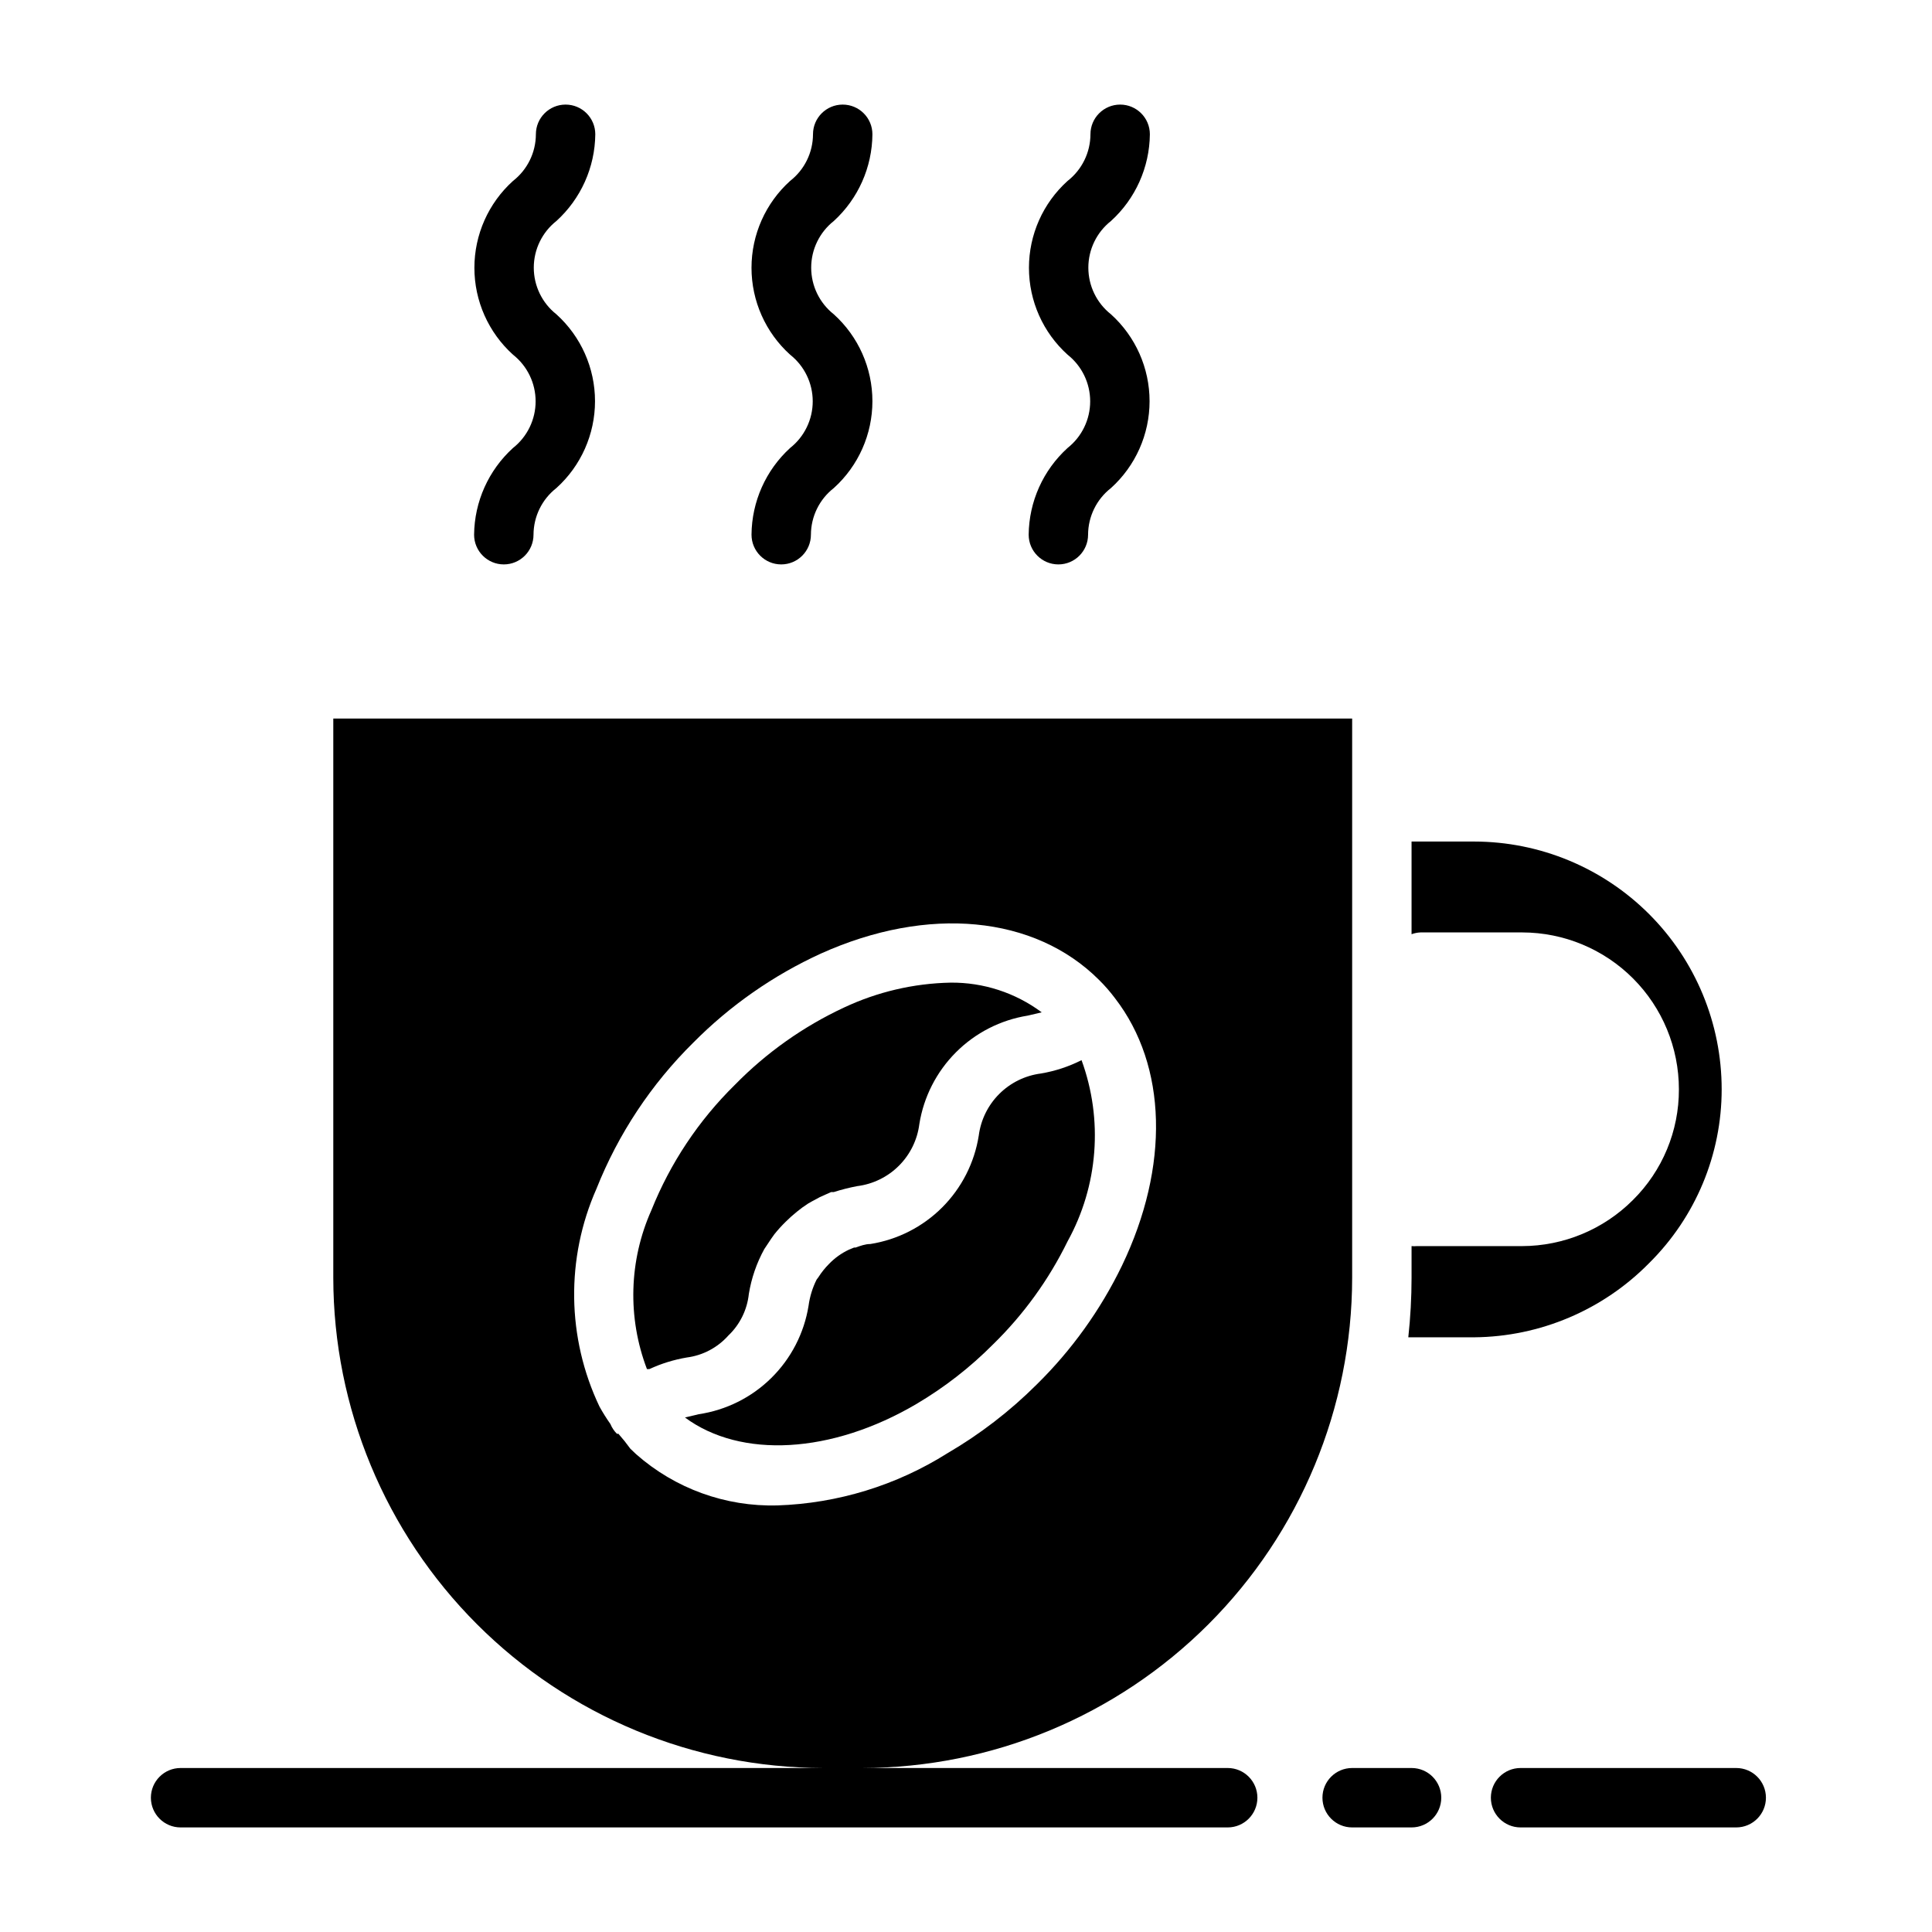
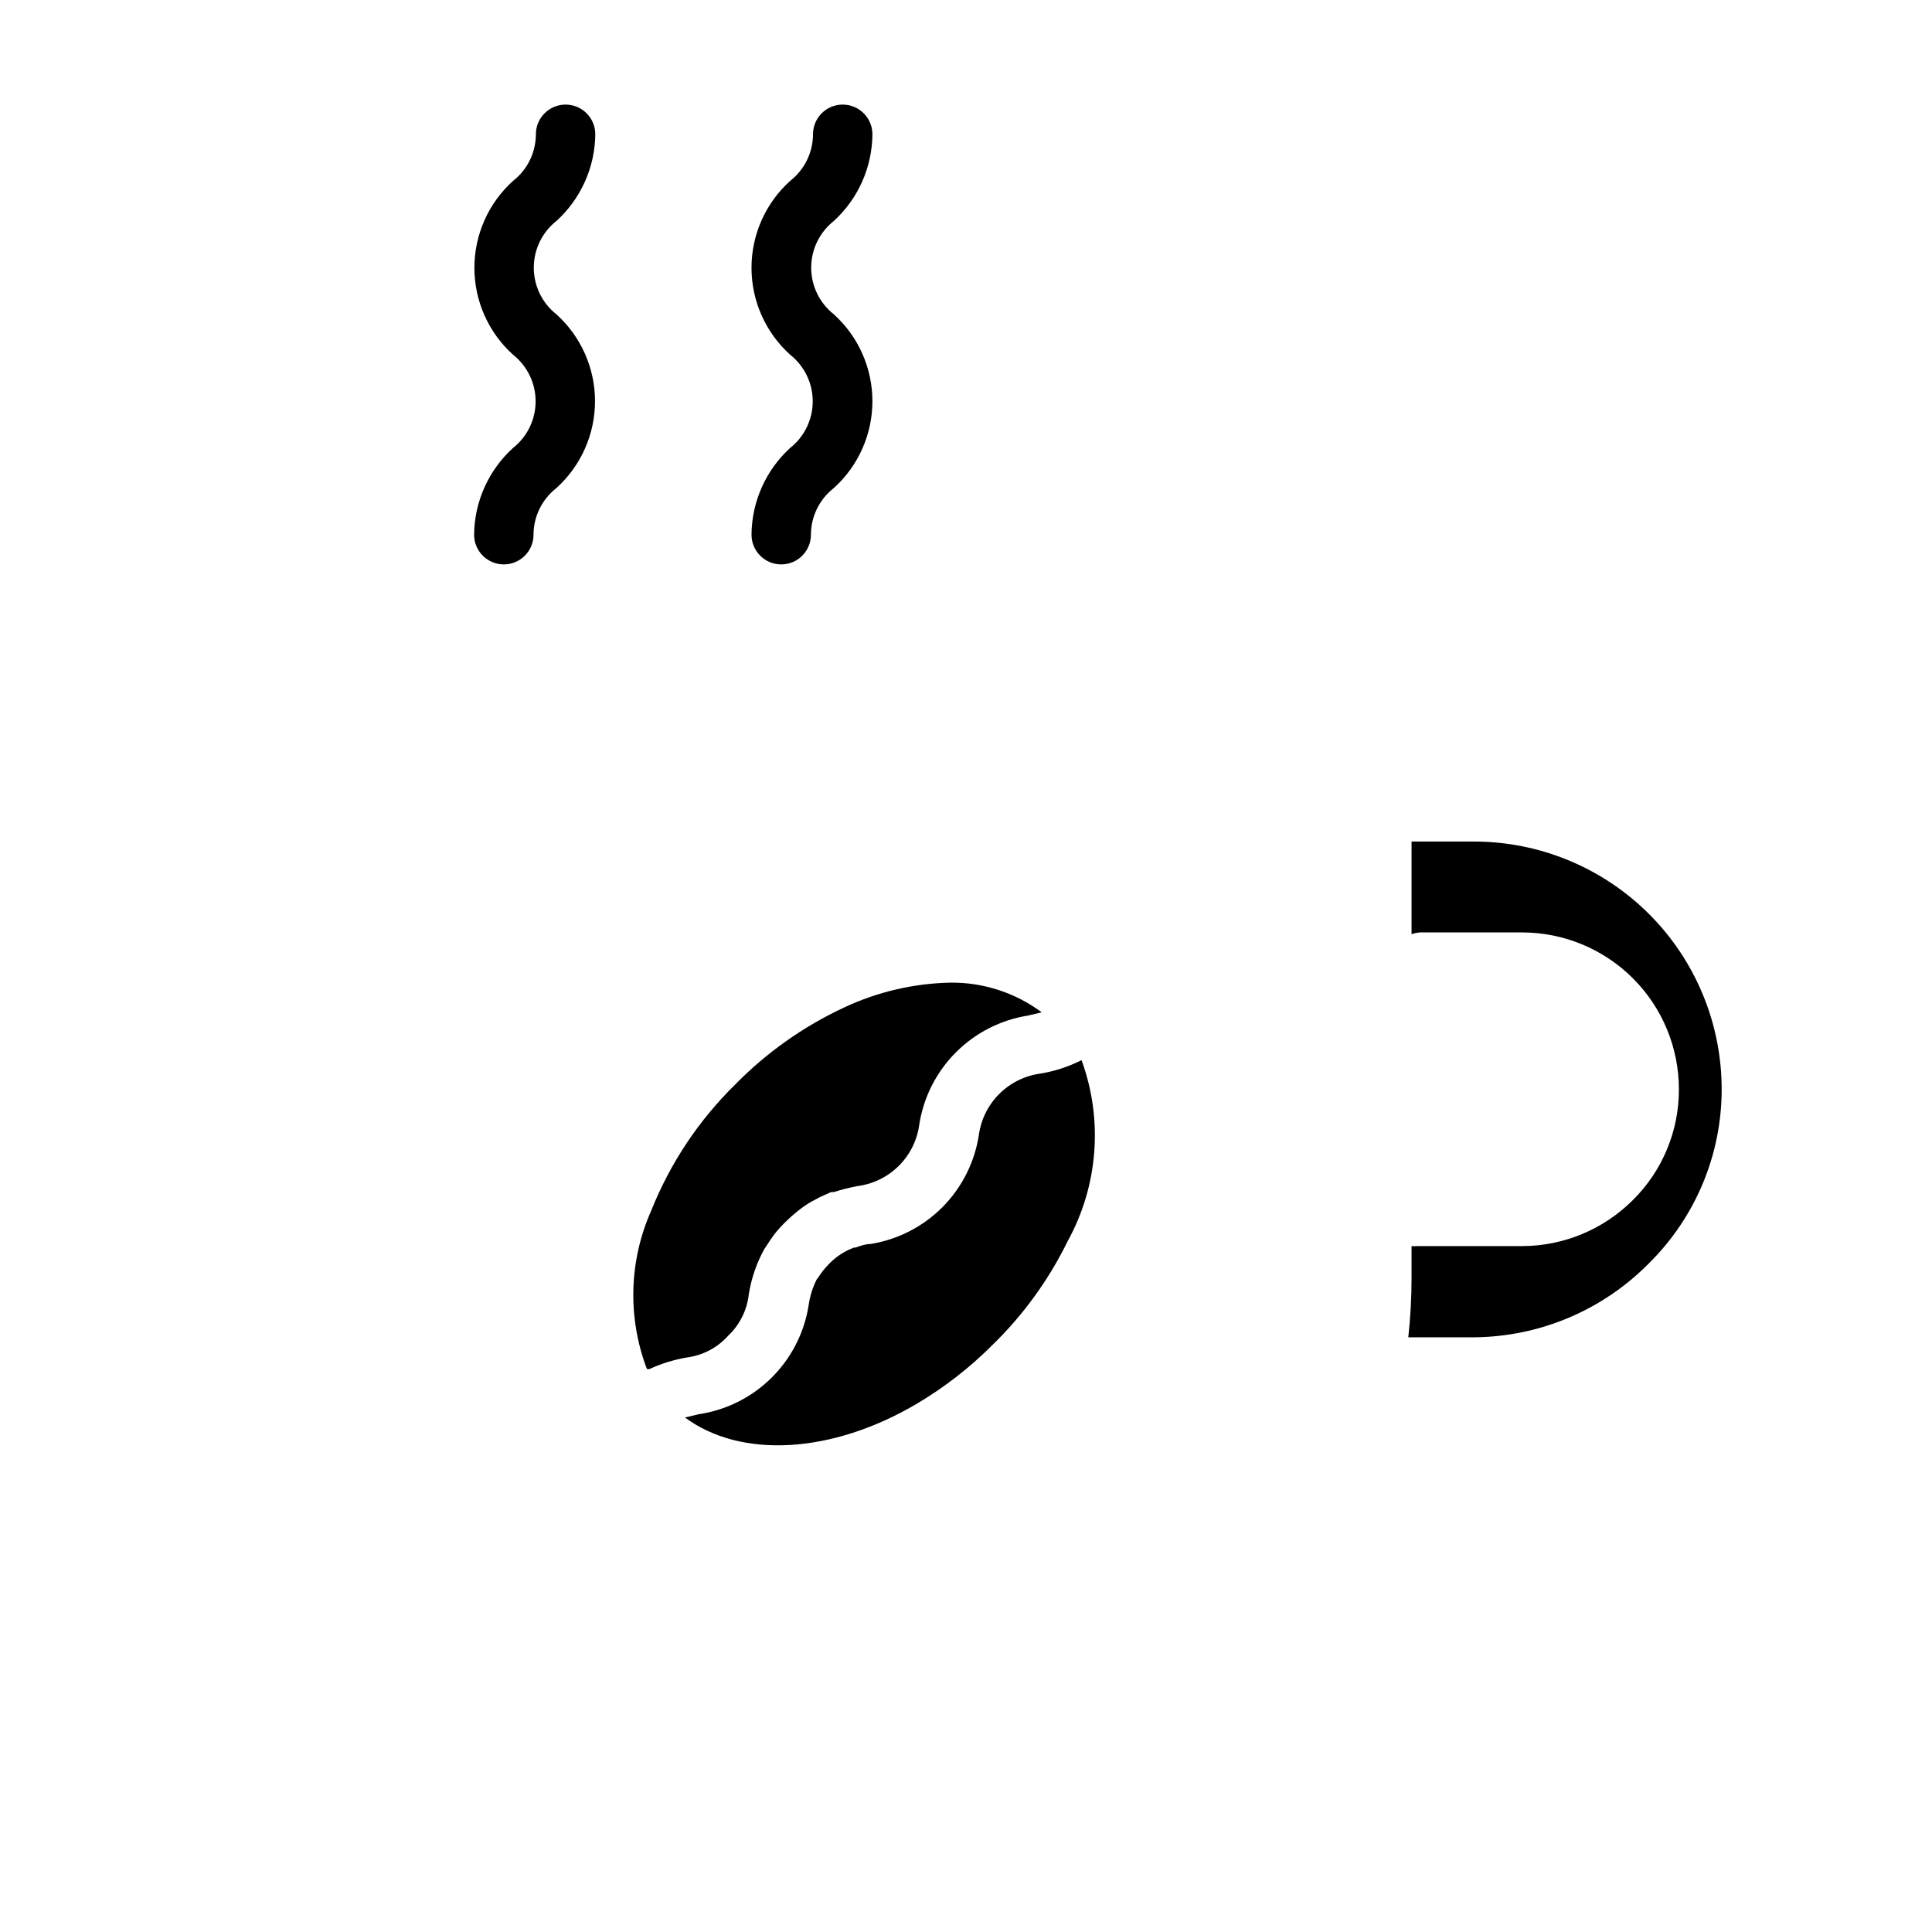
<svg xmlns="http://www.w3.org/2000/svg" fill="#000000" width="800px" height="800px" version="1.1" viewBox="144 144 512 512">
  <g>
-     <path d="m604.12 612.54h-57.152c-4.348 0-7.871 3.523-7.871 7.871 0 4.348 3.523 7.875 7.871 7.875h57.152c4.348 0 7.871-3.527 7.871-7.875 0-4.348-3.523-7.871-7.871-7.871z" />
-     <path d="m518.08 612.54h-15.742c-4.348 0-7.875 3.523-7.875 7.871 0 4.348 3.527 7.875 7.875 7.875h15.742c4.348 0 7.871-3.527 7.871-7.875 0-4.348-3.523-7.871-7.871-7.871z" />
    <path d="m269.64 285.7c0 4.348 3.527 7.875 7.875 7.875 4.344 0 7.871-3.527 7.871-7.875 0.016-4.832 2.25-9.387 6.059-12.359 6.519-5.879 10.238-14.246 10.238-23.023s-3.719-17.145-10.238-23.027c-3.781-2.984-5.988-7.539-5.988-12.359 0-4.816 2.207-9.371 5.988-12.359 6.488-5.891 10.227-14.223 10.312-22.984 0-4.348-3.523-7.871-7.871-7.871-4.348 0-7.871 3.523-7.871 7.871-0.016 4.832-2.25 9.387-6.062 12.359-6.516 5.879-10.234 14.246-10.234 23.023 0 8.781 3.719 17.145 10.234 23.027 3.785 2.984 5.992 7.539 5.992 12.359 0 4.82-2.207 9.375-5.992 12.359-6.484 5.894-10.223 14.223-10.312 22.984z" />
    <path d="m343.16 285.7c0 4.348 3.523 7.875 7.871 7.875s7.871-3.527 7.871-7.875c0.016-4.832 2.25-9.387 6.062-12.359 6.516-5.879 10.234-14.246 10.234-23.023s-3.719-17.145-10.234-23.027c-3.785-2.984-5.992-7.539-5.992-12.359 0-4.816 2.207-9.371 5.992-12.359 6.457-5.906 10.164-14.234 10.234-22.984 0-4.348-3.527-7.871-7.875-7.871s-7.871 3.523-7.871 7.871c-0.016 4.832-2.25 9.387-6.062 12.359-6.516 5.879-10.234 14.246-10.234 23.023 0 8.781 3.719 17.145 10.234 23.027 3.785 2.984 5.992 7.539 5.992 12.359 0 4.82-2.207 9.375-5.992 12.359-6.457 5.906-10.164 14.234-10.23 22.984z" />
-     <path d="m416.61 285.7c0 4.348 3.523 7.875 7.871 7.875 4.348 0 7.871-3.527 7.871-7.875 0.02-4.832 2.254-9.387 6.062-12.359 6.516-5.879 10.234-14.246 10.234-23.023s-3.719-17.145-10.234-23.027c-3.785-2.984-5.992-7.539-5.992-12.359 0-4.816 2.207-9.371 5.992-12.359 6.488-5.891 10.223-14.223 10.312-22.984 0-4.348-3.523-7.871-7.871-7.871-4.348 0-7.875 3.523-7.875 7.871-0.016 4.832-2.25 9.387-6.059 12.359-6.519 5.879-10.238 14.246-10.238 23.023 0 8.781 3.719 17.145 10.238 23.027 3.781 2.984 5.988 7.539 5.988 12.359 0 4.82-2.207 9.375-5.988 12.359-6.488 5.894-10.223 14.223-10.312 22.984z" />
    <path d="m600.26 432.67c0-17.398-6.906-34.086-19.199-46.395-12.297-12.312-28.977-19.238-46.375-19.258h-16.609v24.562-0.004c0.758-0.277 1.555-0.438 2.363-0.473h27c11.012 0.023 21.562 4.41 29.34 12.203 7.777 7.793 12.145 18.352 12.145 29.363 0.039 11.027-4.359 21.609-12.199 29.363-7.789 7.789-18.348 12.176-29.363 12.199h-27.867c-0.473 0.043-0.945 0.043-1.418 0v8.426c-0.004 5.258-0.293 10.516-0.863 15.742h17.477-0.004c17.453-0.152 34.133-7.231 46.367-19.68 12.293-12.172 19.211-28.754 19.207-46.051z" />
    <path d="m337.02 497.93c3.062-2.91 4.984-6.816 5.43-11.02 0.676-4.168 2.059-8.188 4.094-11.887l0.945-1.418c0.551-0.867 1.102-1.652 1.73-2.519 0.93-1.16 1.93-2.266 2.992-3.305 0.949-0.945 1.949-1.836 2.992-2.676 0.93-0.762 1.902-1.473 2.914-2.125l1.102-0.629 2.047-1.102 1.574-0.707 1.418-0.629h0.707v-0.004c2.039-0.652 4.113-1.18 6.219-1.574 4.18-0.527 8.066-2.43 11.043-5.41 2.981-2.981 4.883-6.863 5.41-11.043 1.152-7.207 4.551-13.863 9.711-19.023 5.156-5.16 11.816-8.559 19.02-9.711l3.699-0.867c-6.977-5.195-15.465-7.961-24.164-7.871-9.781 0.195-19.41 2.449-28.262 6.613-10.781 5.031-20.57 11.965-28.891 20.469-9.59 9.426-17.121 20.734-22.121 33.219-5.957 13.328-6.379 28.473-1.18 42.113h0.629c3.156-1.457 6.492-2.488 9.918-3.07 4.258-0.547 8.172-2.617 11.023-5.824z" />
    <path d="m426.92 472.97c8.121-14.719 9.473-32.23 3.699-48.02-3.394 1.719-7.031 2.914-10.785 3.543-4.176 0.539-8.055 2.445-11.031 5.422-2.977 2.977-4.883 6.856-5.422 11.031-1.141 7.207-4.535 13.871-9.695 19.035-5.164 5.16-11.828 8.555-19.035 9.695-1.34 0-2.598 0.473-3.938 0.945h-0.395l-1.34 0.551h0.004c-1.977 0.926-3.766 2.207-5.277 3.777-1.07 1.074-2.023 2.262-2.832 3.543l-0.473 0.629v0.004c-1.086 2.176-1.801 4.516-2.125 6.926-1.176 7.262-4.633 13.961-9.867 19.125-5.238 5.168-11.984 8.531-19.262 9.609l-3.621 0.867c14.801 10.941 38.809 9.684 61.402-3.621v-0.004c7.387-4.367 14.184-9.656 20.23-15.742 8.102-7.91 14.785-17.148 19.762-27.316z" />
-     <path d="m469.35 612.54h-96.906c34.438-0.043 67.449-13.738 91.801-38.09 24.348-24.348 38.047-57.363 38.09-91.797v-148.23h-270.01v148.23c0.043 34.434 13.738 67.449 38.09 91.797 24.348 24.352 57.363 38.047 91.797 38.09h-170.35c-4.348 0-7.875 3.523-7.875 7.871 0 4.348 3.527 7.875 7.875 7.875h277.49c4.348 0 7.871-3.527 7.871-7.875 0-4.348-3.523-7.871-7.871-7.871zm-119.34-69.59c-13.727 0.379-27.09-4.461-37.395-13.539l-1.574-1.496-1.492-1.969-1.652-1.969h-0.395v0.004c-0.746-0.742-1.336-1.625-1.734-2.598-1.055-1.496-2.027-3.043-2.91-4.644-8.656-18.203-8.941-39.273-0.789-57.703 5.785-14.547 14.523-27.734 25.664-38.73 9.762-9.852 21.23-17.852 33.848-23.617 28.34-12.754 56.602-10.078 73.684 7.008 1.535 1.516 2.957 3.148 4.25 4.879 13.777 17.871 14.484 44.477 1.812 70.848-5.672 11.715-13.312 22.367-22.594 31.488-7.062 7.047-15 13.156-23.617 18.188-13.539 8.539-29.105 13.32-45.105 13.852z" />
  </g>
</svg>